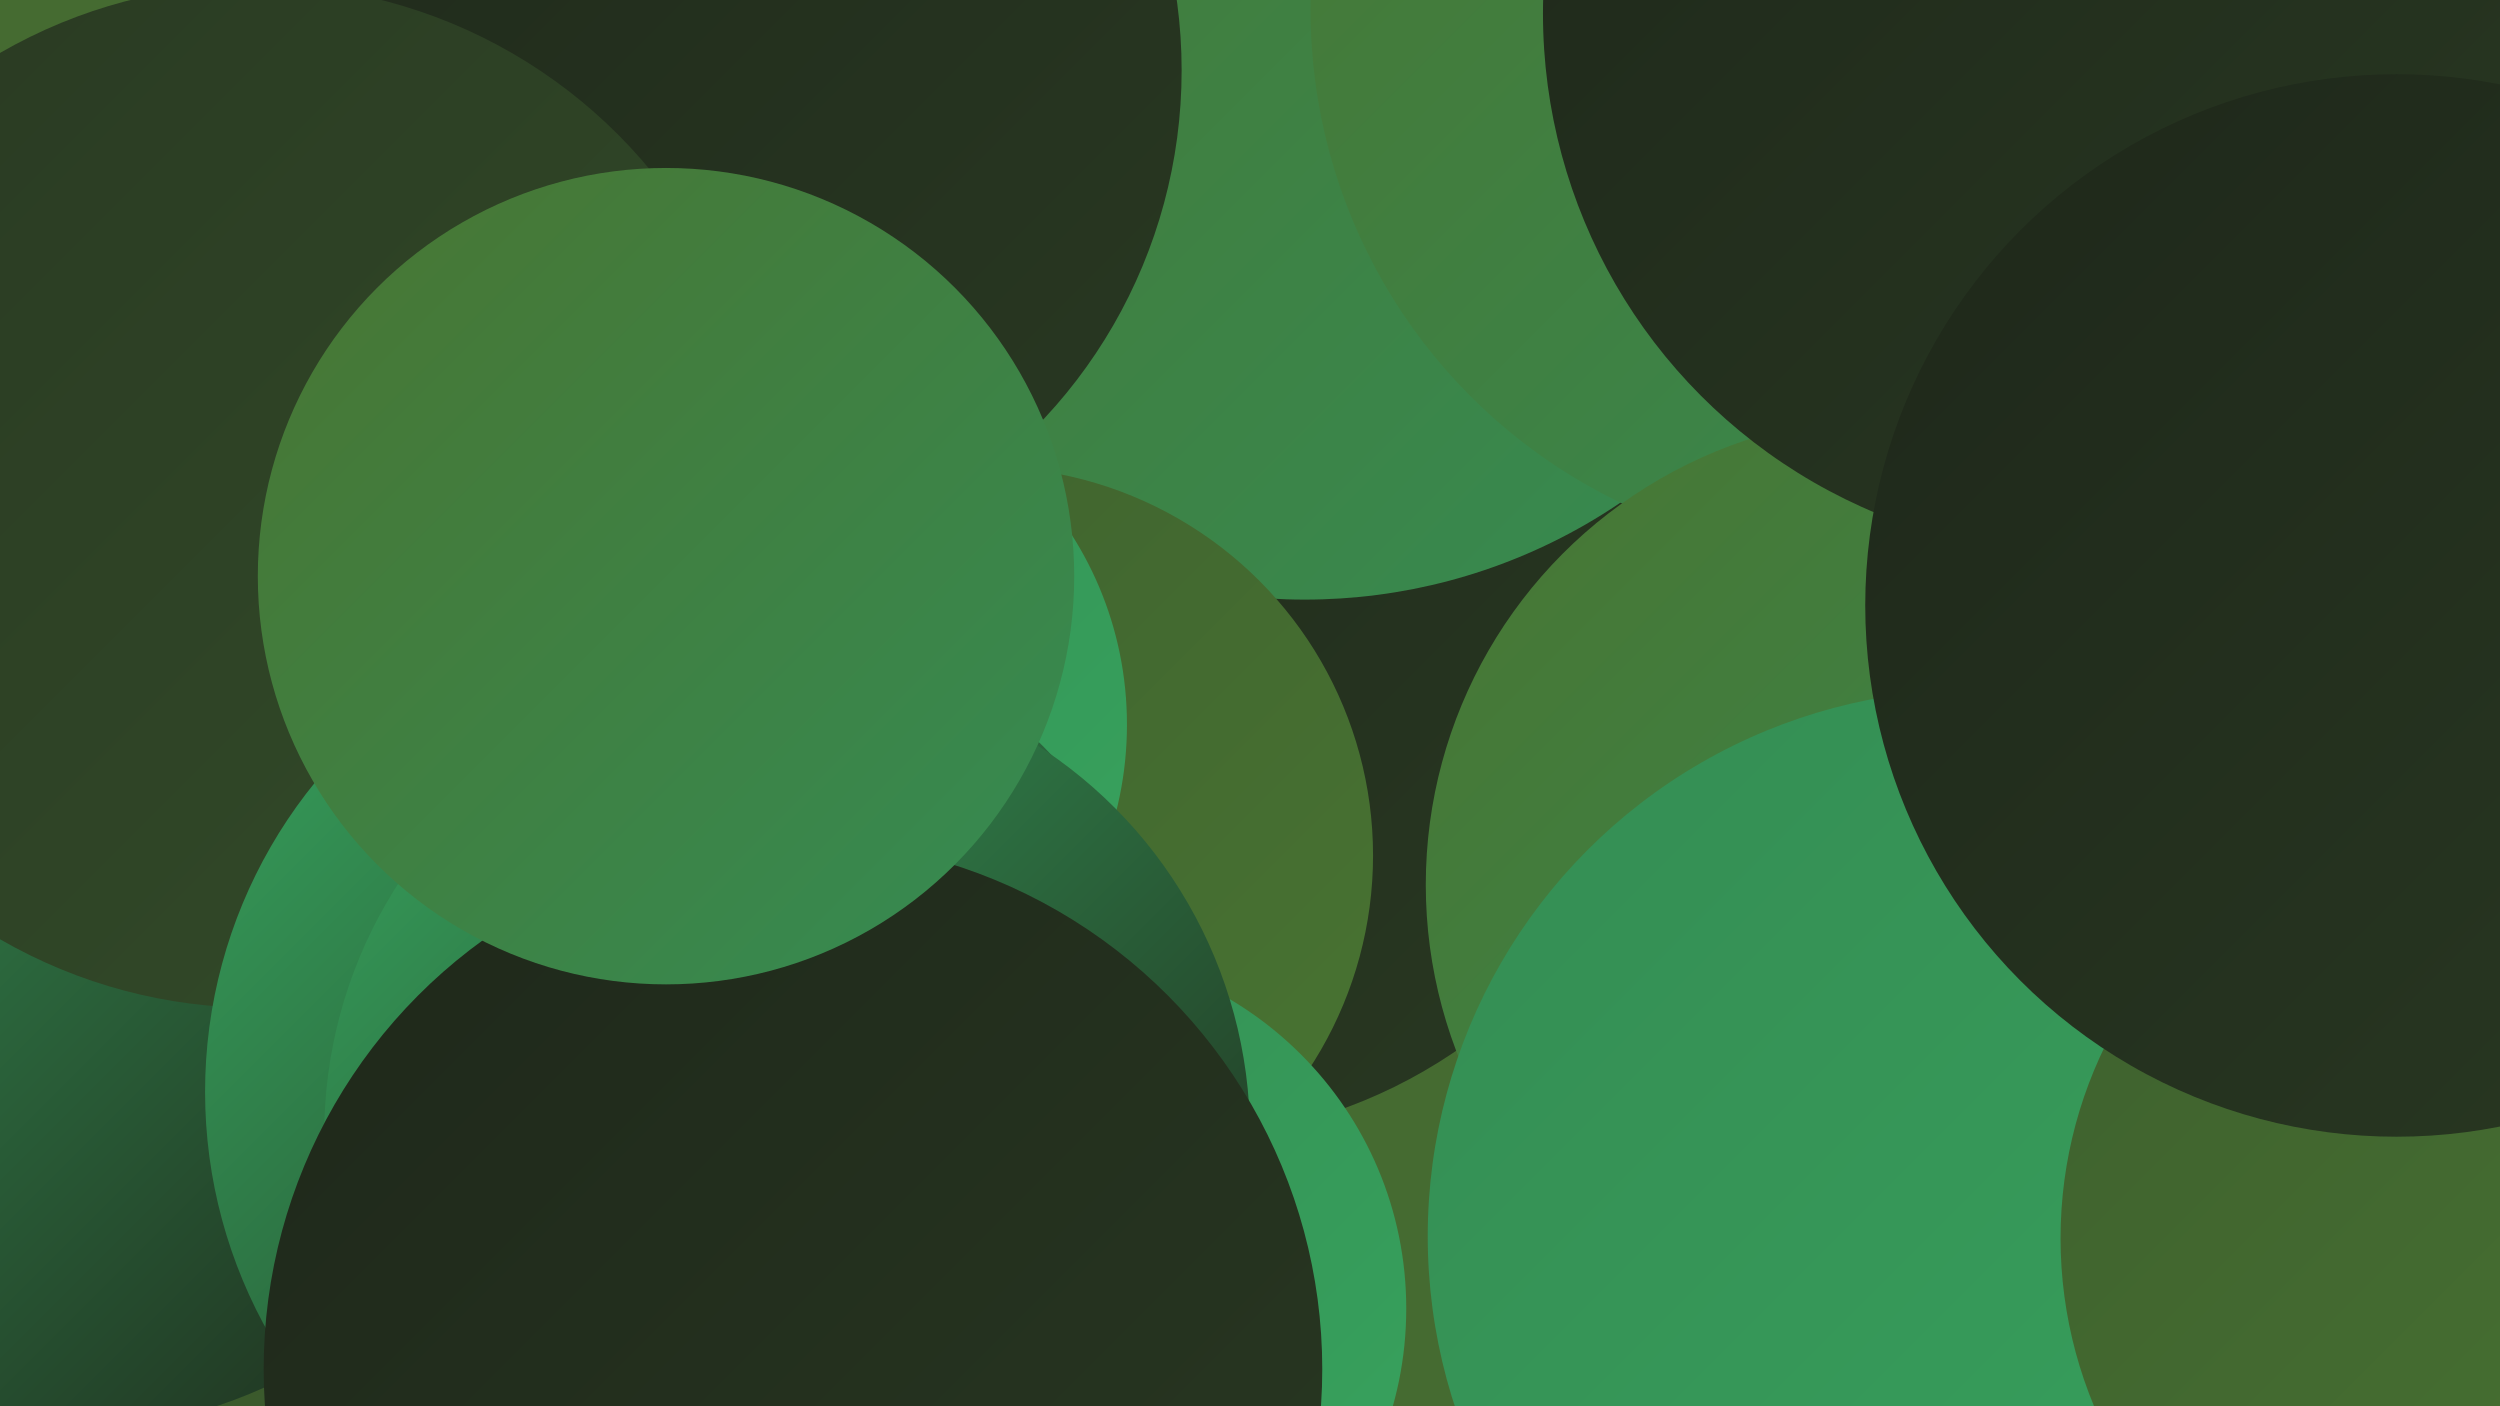
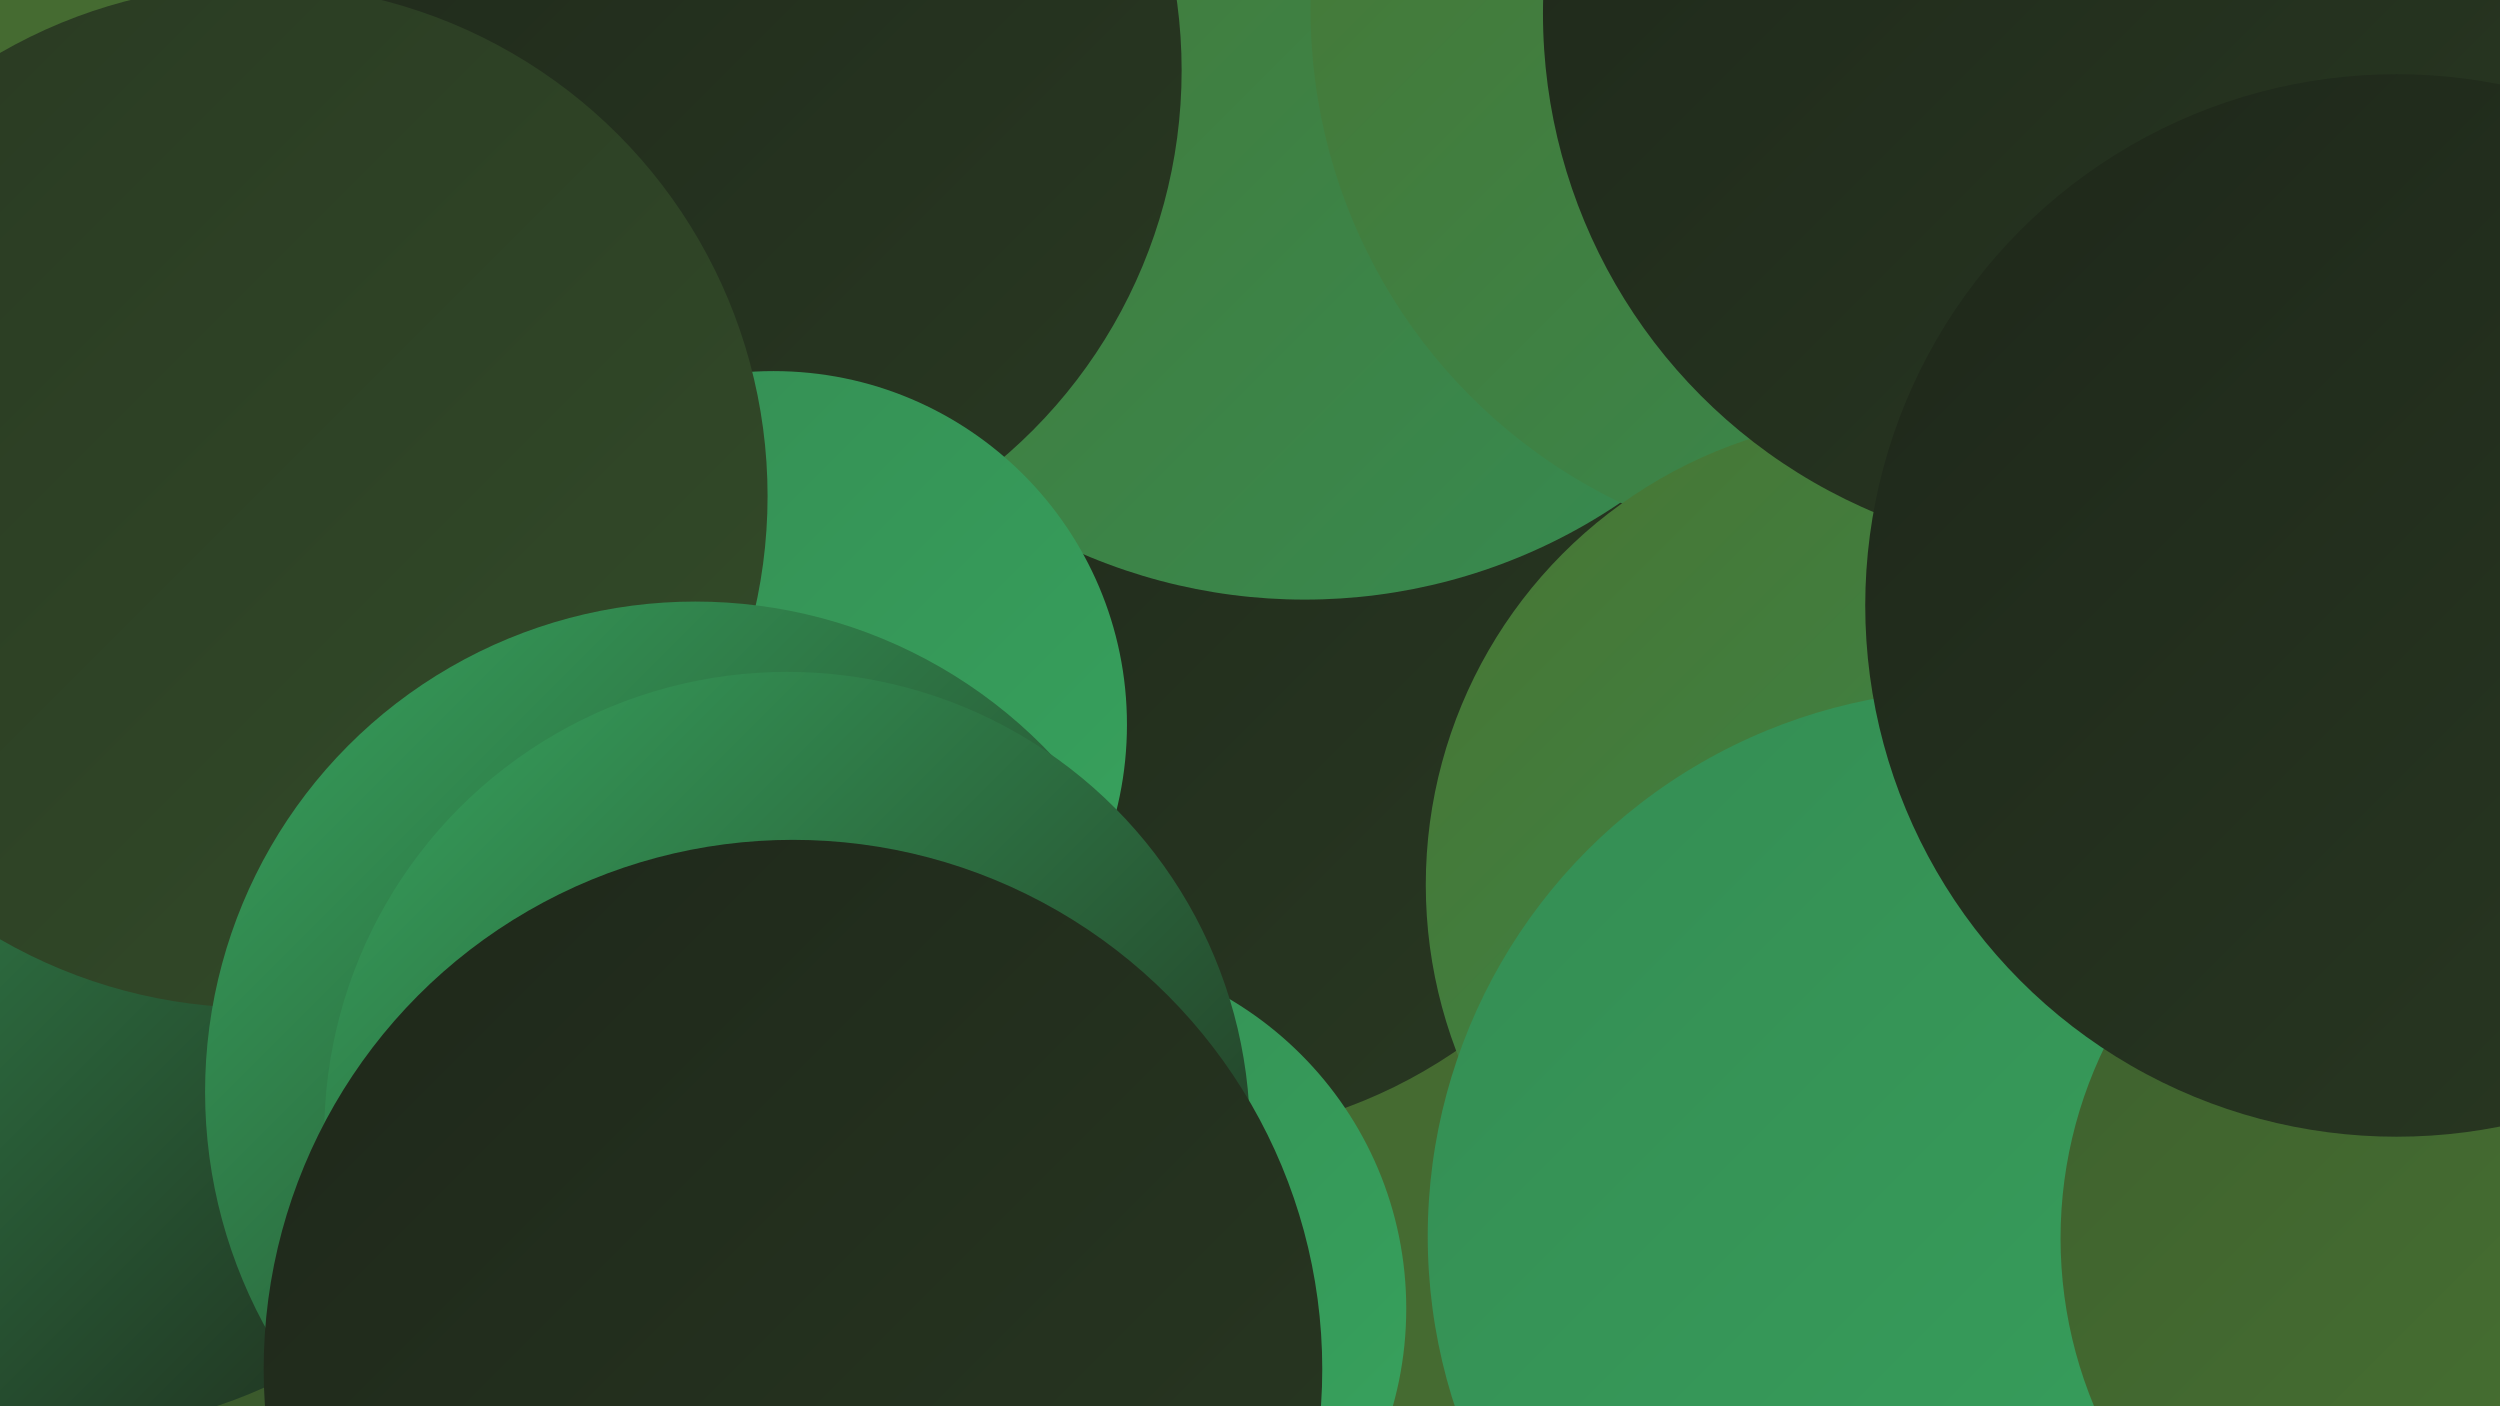
<svg xmlns="http://www.w3.org/2000/svg" width="1280" height="720">
  <defs>
    <linearGradient id="grad0" x1="0%" y1="0%" x2="100%" y2="100%">
      <stop offset="0%" style="stop-color:#1e271a;stop-opacity:1" />
      <stop offset="100%" style="stop-color:#293922;stop-opacity:1" />
    </linearGradient>
    <linearGradient id="grad1" x1="0%" y1="0%" x2="100%" y2="100%">
      <stop offset="0%" style="stop-color:#293922;stop-opacity:1" />
      <stop offset="100%" style="stop-color:#334c29;stop-opacity:1" />
    </linearGradient>
    <linearGradient id="grad2" x1="0%" y1="0%" x2="100%" y2="100%">
      <stop offset="0%" style="stop-color:#334c29;stop-opacity:1" />
      <stop offset="100%" style="stop-color:#3e602e;stop-opacity:1" />
    </linearGradient>
    <linearGradient id="grad3" x1="0%" y1="0%" x2="100%" y2="100%">
      <stop offset="0%" style="stop-color:#3e602e;stop-opacity:1" />
      <stop offset="100%" style="stop-color:#497532;stop-opacity:1" />
    </linearGradient>
    <linearGradient id="grad4" x1="0%" y1="0%" x2="100%" y2="100%">
      <stop offset="0%" style="stop-color:#497532;stop-opacity:1" />
      <stop offset="100%" style="stop-color:#358c53;stop-opacity:1" />
    </linearGradient>
    <linearGradient id="grad5" x1="0%" y1="0%" x2="100%" y2="100%">
      <stop offset="0%" style="stop-color:#358c53;stop-opacity:1" />
      <stop offset="100%" style="stop-color:#37a45e;stop-opacity:1" />
    </linearGradient>
    <linearGradient id="grad6" x1="0%" y1="0%" x2="100%" y2="100%">
      <stop offset="0%" style="stop-color:#37a45e;stop-opacity:1" />
      <stop offset="100%" style="stop-color:#1e271a;stop-opacity:1" />
    </linearGradient>
  </defs>
  <rect width="1280" height="720" fill="#456b31" />
  <circle cx="600" cy="325" r="258" fill="url(#grad0)" />
  <circle cx="360" cy="629" r="271" fill="url(#grad0)" />
  <circle cx="668" cy="19" r="288" fill="url(#grad4)" />
-   <circle cx="504" cy="438" r="199" fill="url(#grad3)" />
  <circle cx="93" cy="526" r="285" fill="url(#grad2)" />
  <circle cx="951" cy="5" r="280" fill="url(#grad4)" />
  <circle cx="970" cy="453" r="240" fill="url(#grad4)" />
  <circle cx="344" cy="36" r="261" fill="url(#grad0)" />
  <circle cx="1011" cy="633" r="280" fill="url(#grad5)" />
  <circle cx="536" cy="670" r="184" fill="url(#grad5)" />
  <circle cx="1067" cy="7" r="277" fill="url(#grad0)" />
  <circle cx="30" cy="476" r="257" fill="url(#grad6)" />
  <circle cx="1279" cy="634" r="224" fill="url(#grad3)" />
  <circle cx="396" cy="371" r="181" fill="url(#grad5)" />
  <circle cx="131" cy="254" r="262" fill="url(#grad1)" />
  <circle cx="356" cy="559" r="251" fill="url(#grad6)" />
  <circle cx="403" cy="581" r="237" fill="url(#grad6)" />
  <circle cx="1227" cy="310" r="272" fill="url(#grad0)" />
  <circle cx="406" cy="701" r="271" fill="url(#grad0)" />
-   <circle cx="341" cy="295" r="209" fill="url(#grad4)" />
</svg>